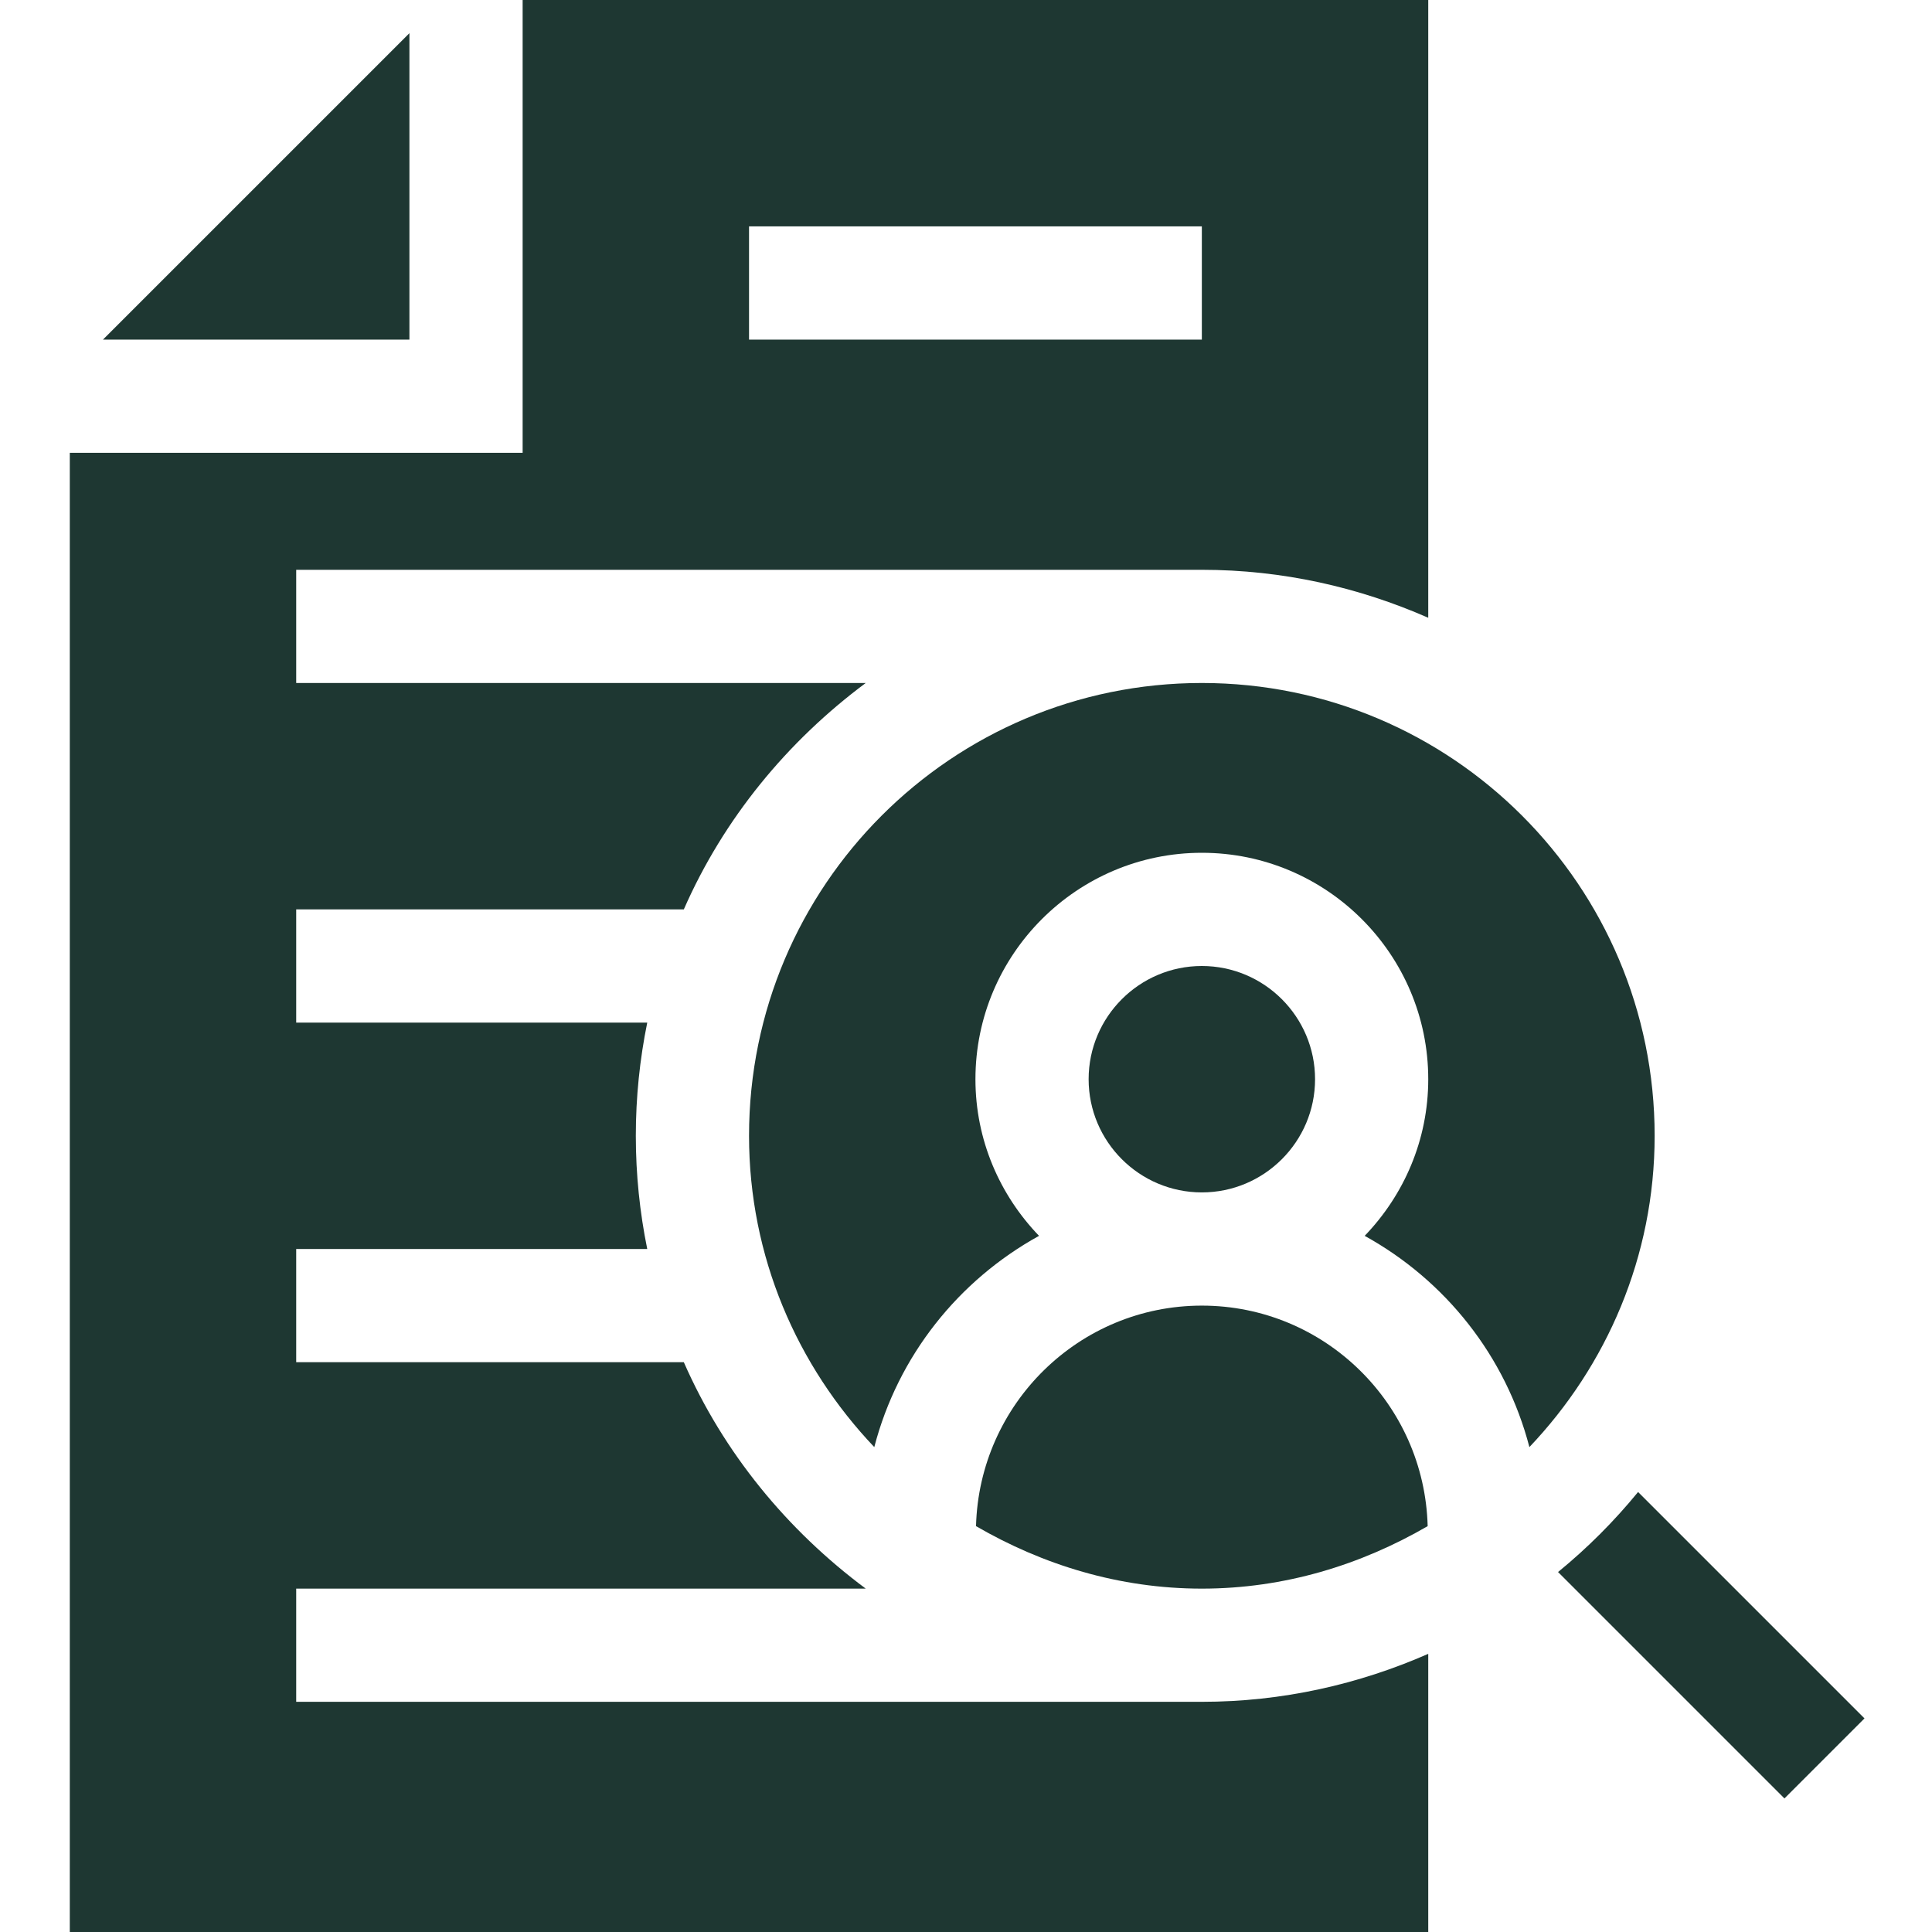
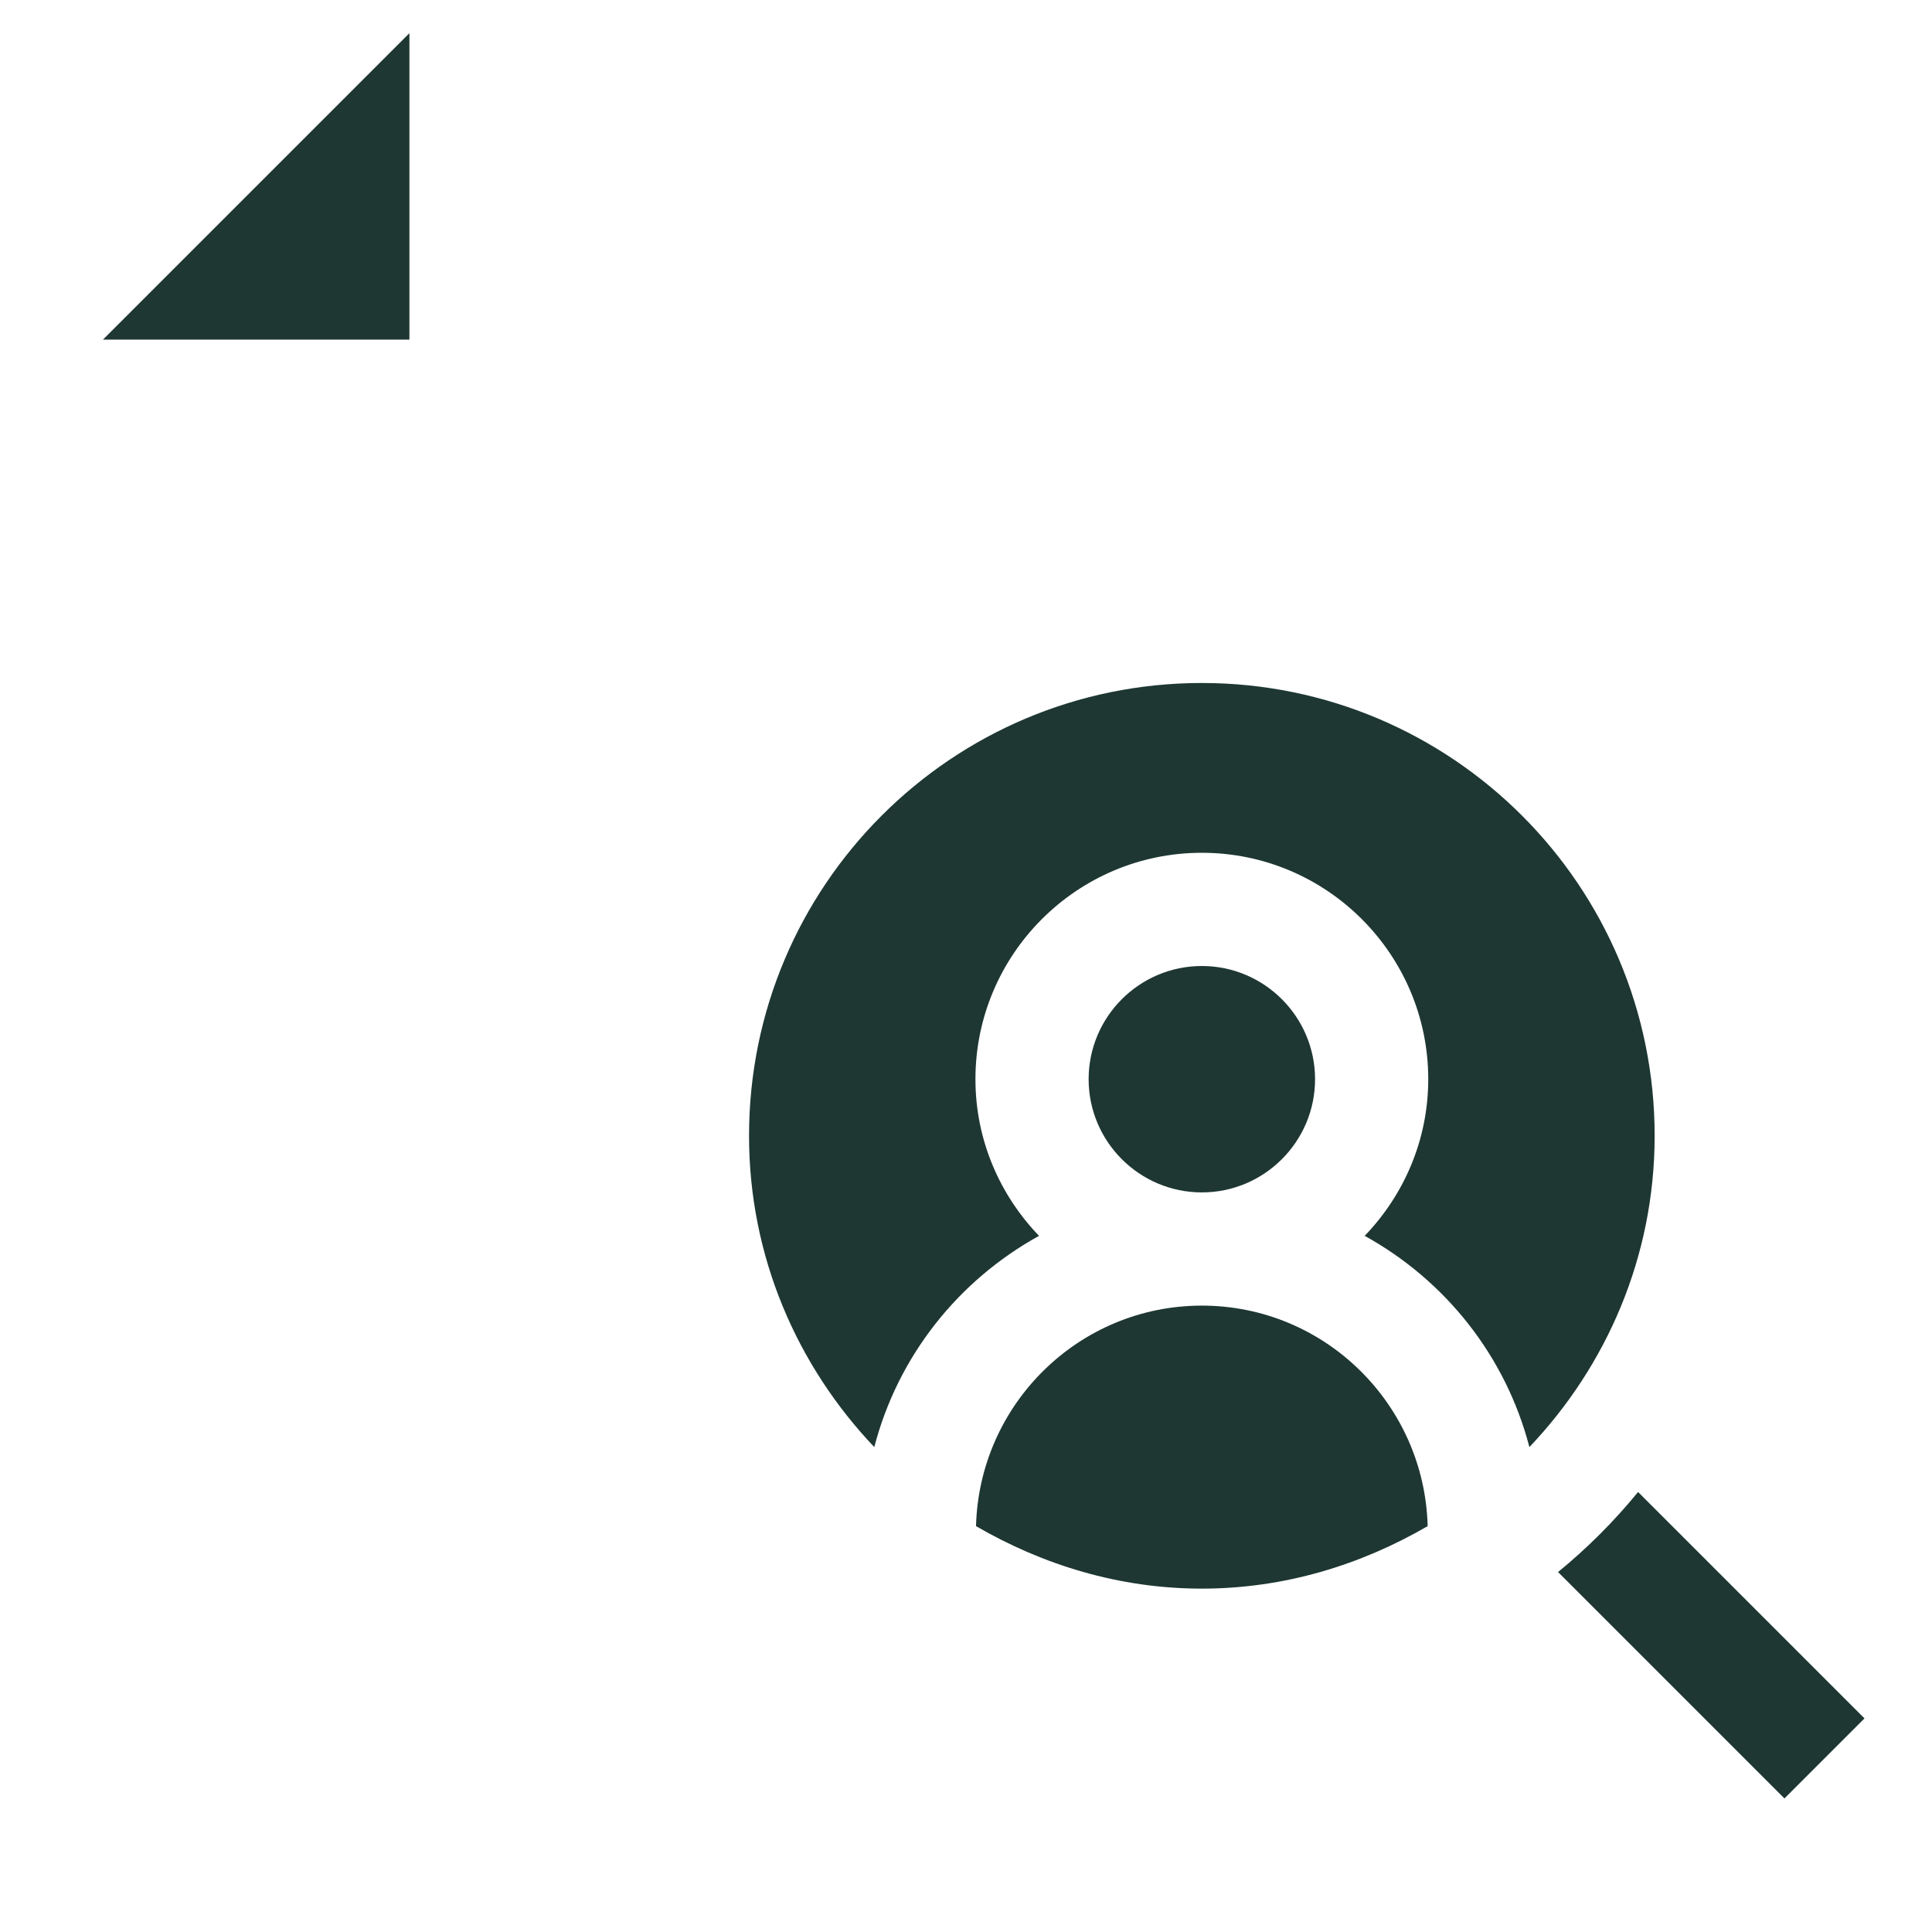
<svg xmlns="http://www.w3.org/2000/svg" width="70" height="70" viewBox="0 0 70 70" fill="none">
  <path d="M14.834 1.202L3.73 12.305H14.834V1.202Z" fill="#1E3732" />
-   <path d="M51.748 59.922C49.232 61.026 46.465 61.66 43.545 61.66H10.732V57.559H31.367C28.521 55.44 26.218 52.642 24.776 49.355H10.732V45.254H23.451C23.181 43.928 23.037 42.557 23.037 41.152C23.037 39.748 23.181 38.376 23.451 37.051H10.732V32.949H24.776C26.218 29.663 28.521 26.865 31.367 24.746H10.732V20.645H43.545C46.465 20.645 49.232 21.278 51.748 22.383V0H18.936V16.406H2.529V70H51.748V59.922ZM27.139 8.203H43.545V12.305H27.139V8.203Z" fill="#1E3732" />
  <path d="M56.451 56.958L64.654 65.161L67.554 62.261L59.351 54.058C58.48 55.122 57.516 56.087 56.451 56.958Z" fill="#1E3732" />
  <path d="M35.363 55.295C37.78 56.697 40.55 57.559 43.545 57.559C46.54 57.559 49.31 56.697 51.727 55.295C51.611 50.871 47.996 47.305 43.545 47.305C39.094 47.305 35.48 50.871 35.363 55.295Z" fill="#1E3732" />
  <path d="M27.139 41.152C27.139 45.532 28.881 49.488 31.677 52.431C32.536 49.128 34.723 46.391 37.646 44.777C36.226 43.302 35.342 41.307 35.342 39.102C35.342 34.578 39.021 30.898 43.545 30.898C48.069 30.898 51.748 34.578 51.748 39.102C51.748 41.307 50.864 43.302 49.445 44.777C52.367 46.391 54.553 49.128 55.413 52.431C58.209 49.488 59.951 45.532 59.951 41.152C59.951 32.092 52.606 24.746 43.545 24.746C34.484 24.746 27.139 32.092 27.139 41.152Z" fill="#1E3732" />
  <path d="M47.647 39.102C47.647 36.84 45.806 35 43.545 35C41.284 35 39.443 36.84 39.443 39.102C39.443 41.363 41.284 43.203 43.545 43.203C45.806 43.203 47.647 41.363 47.647 39.102Z" fill="#1E3732" />
</svg>